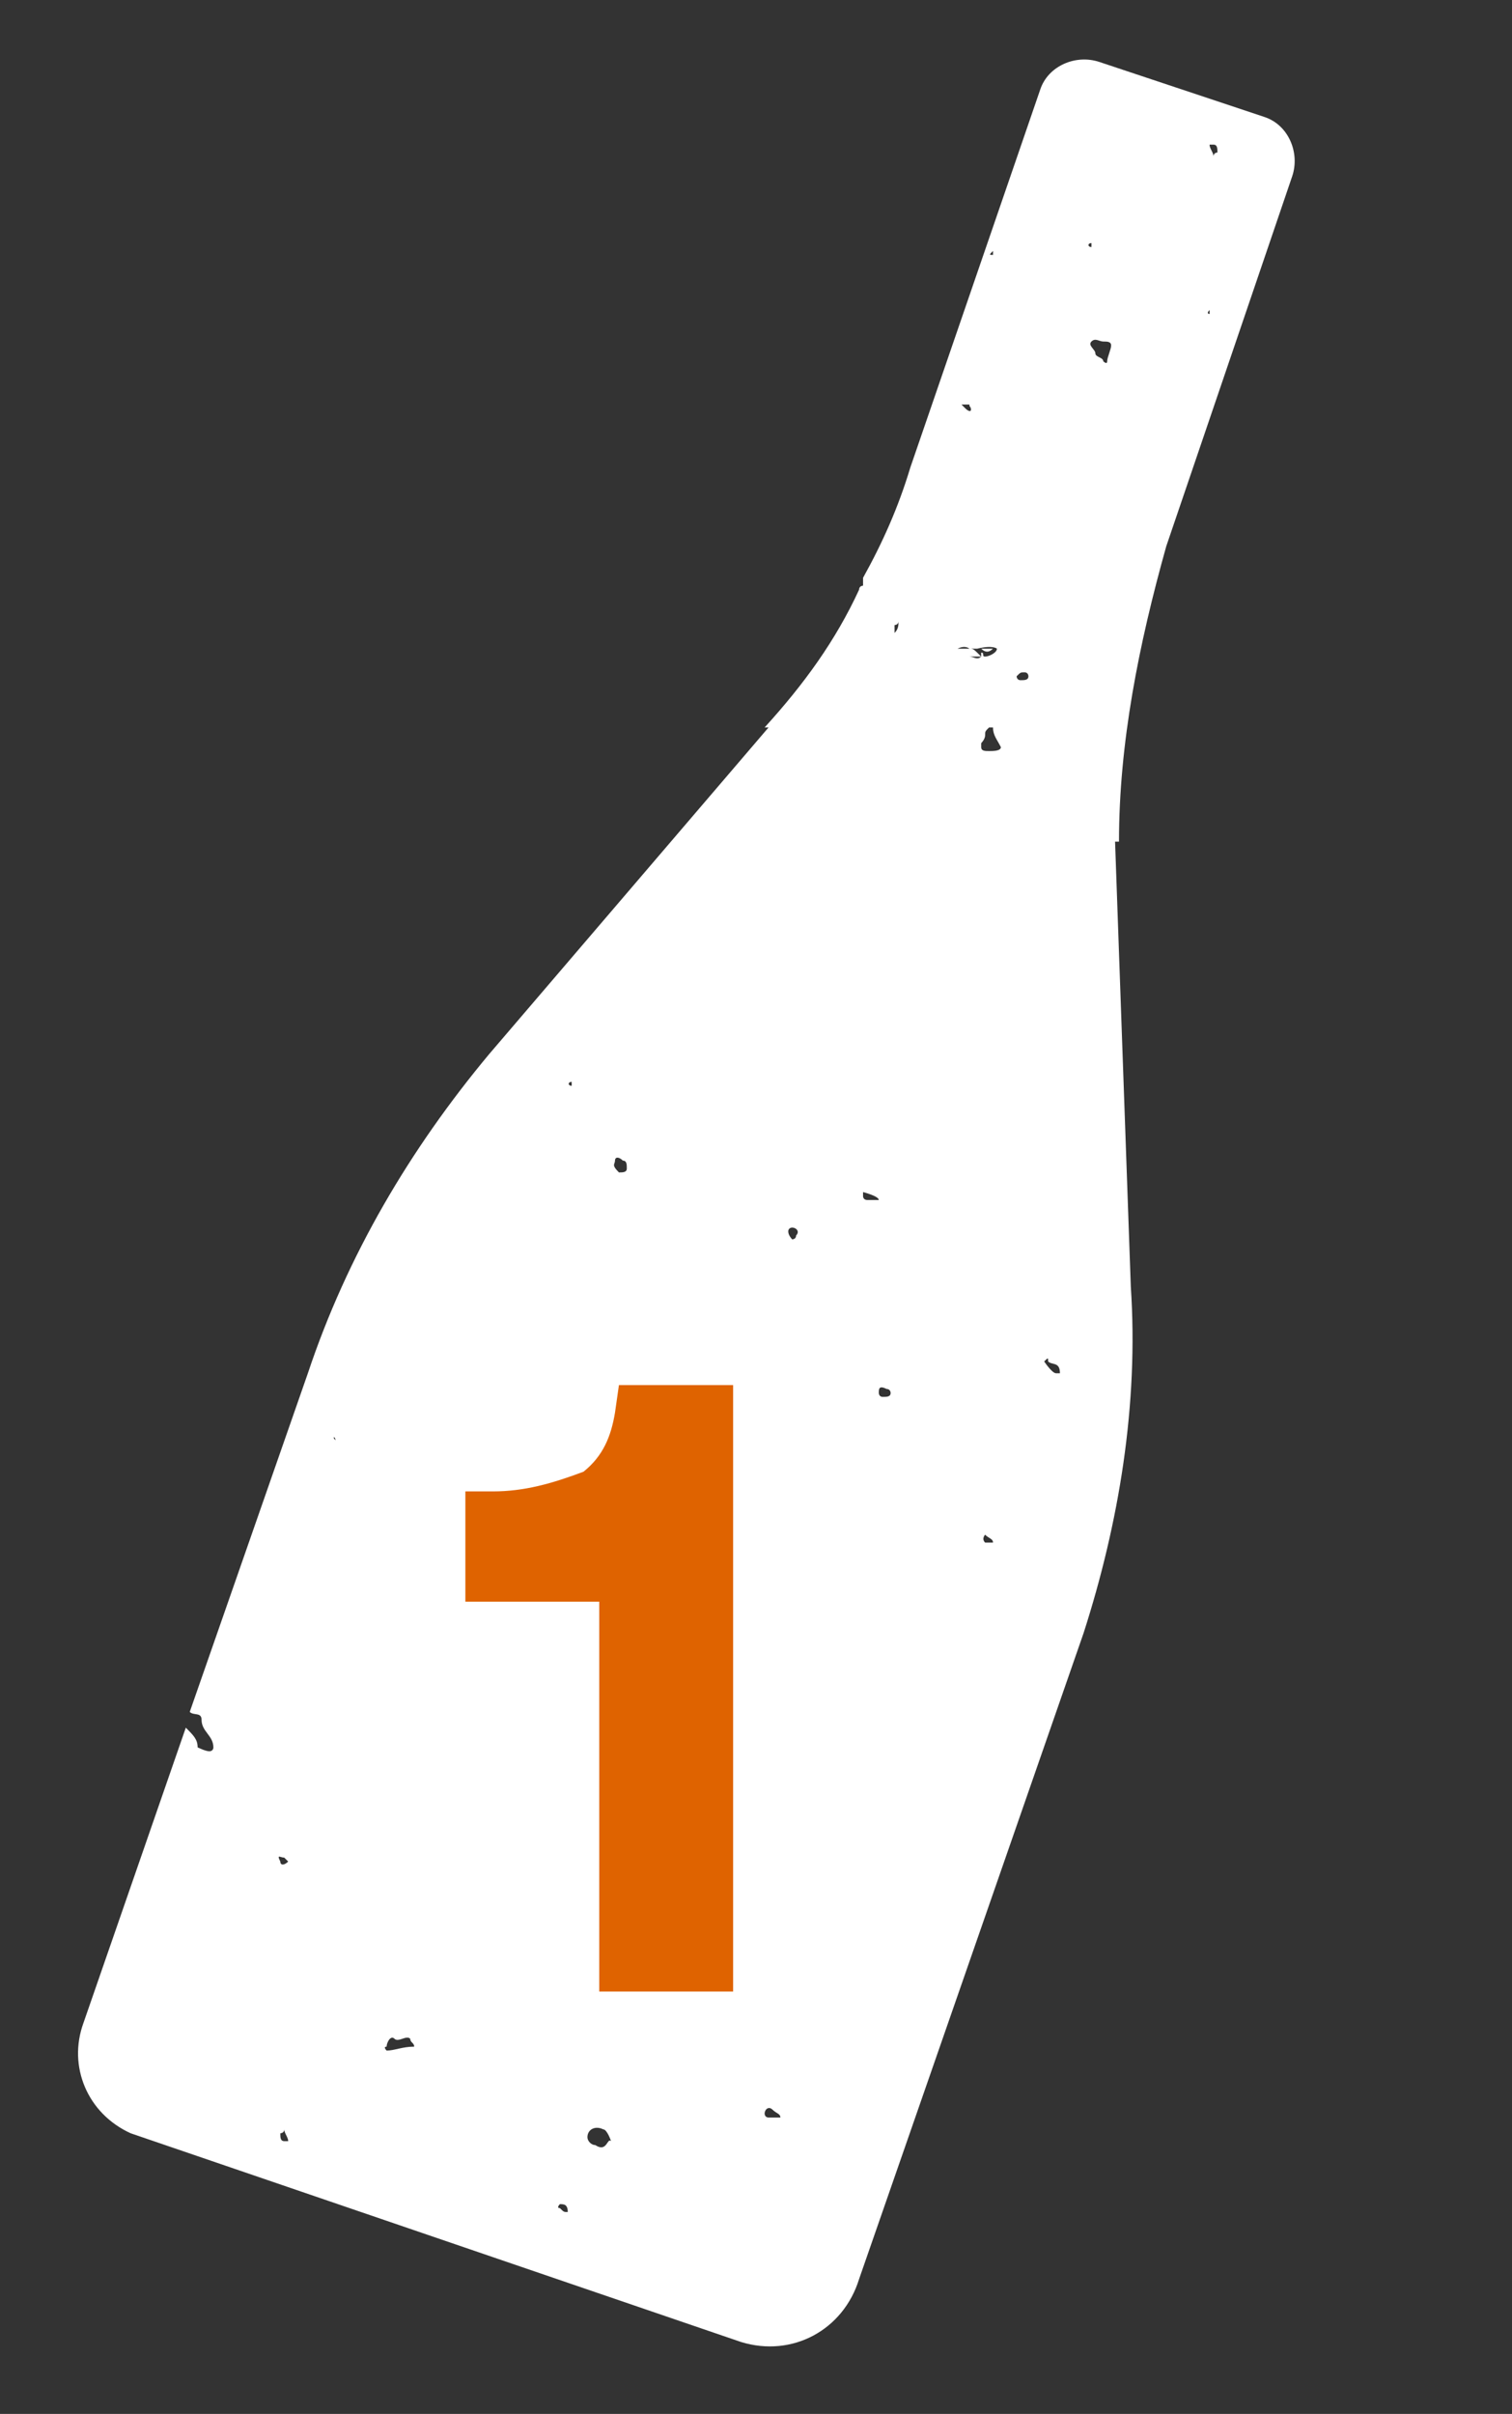
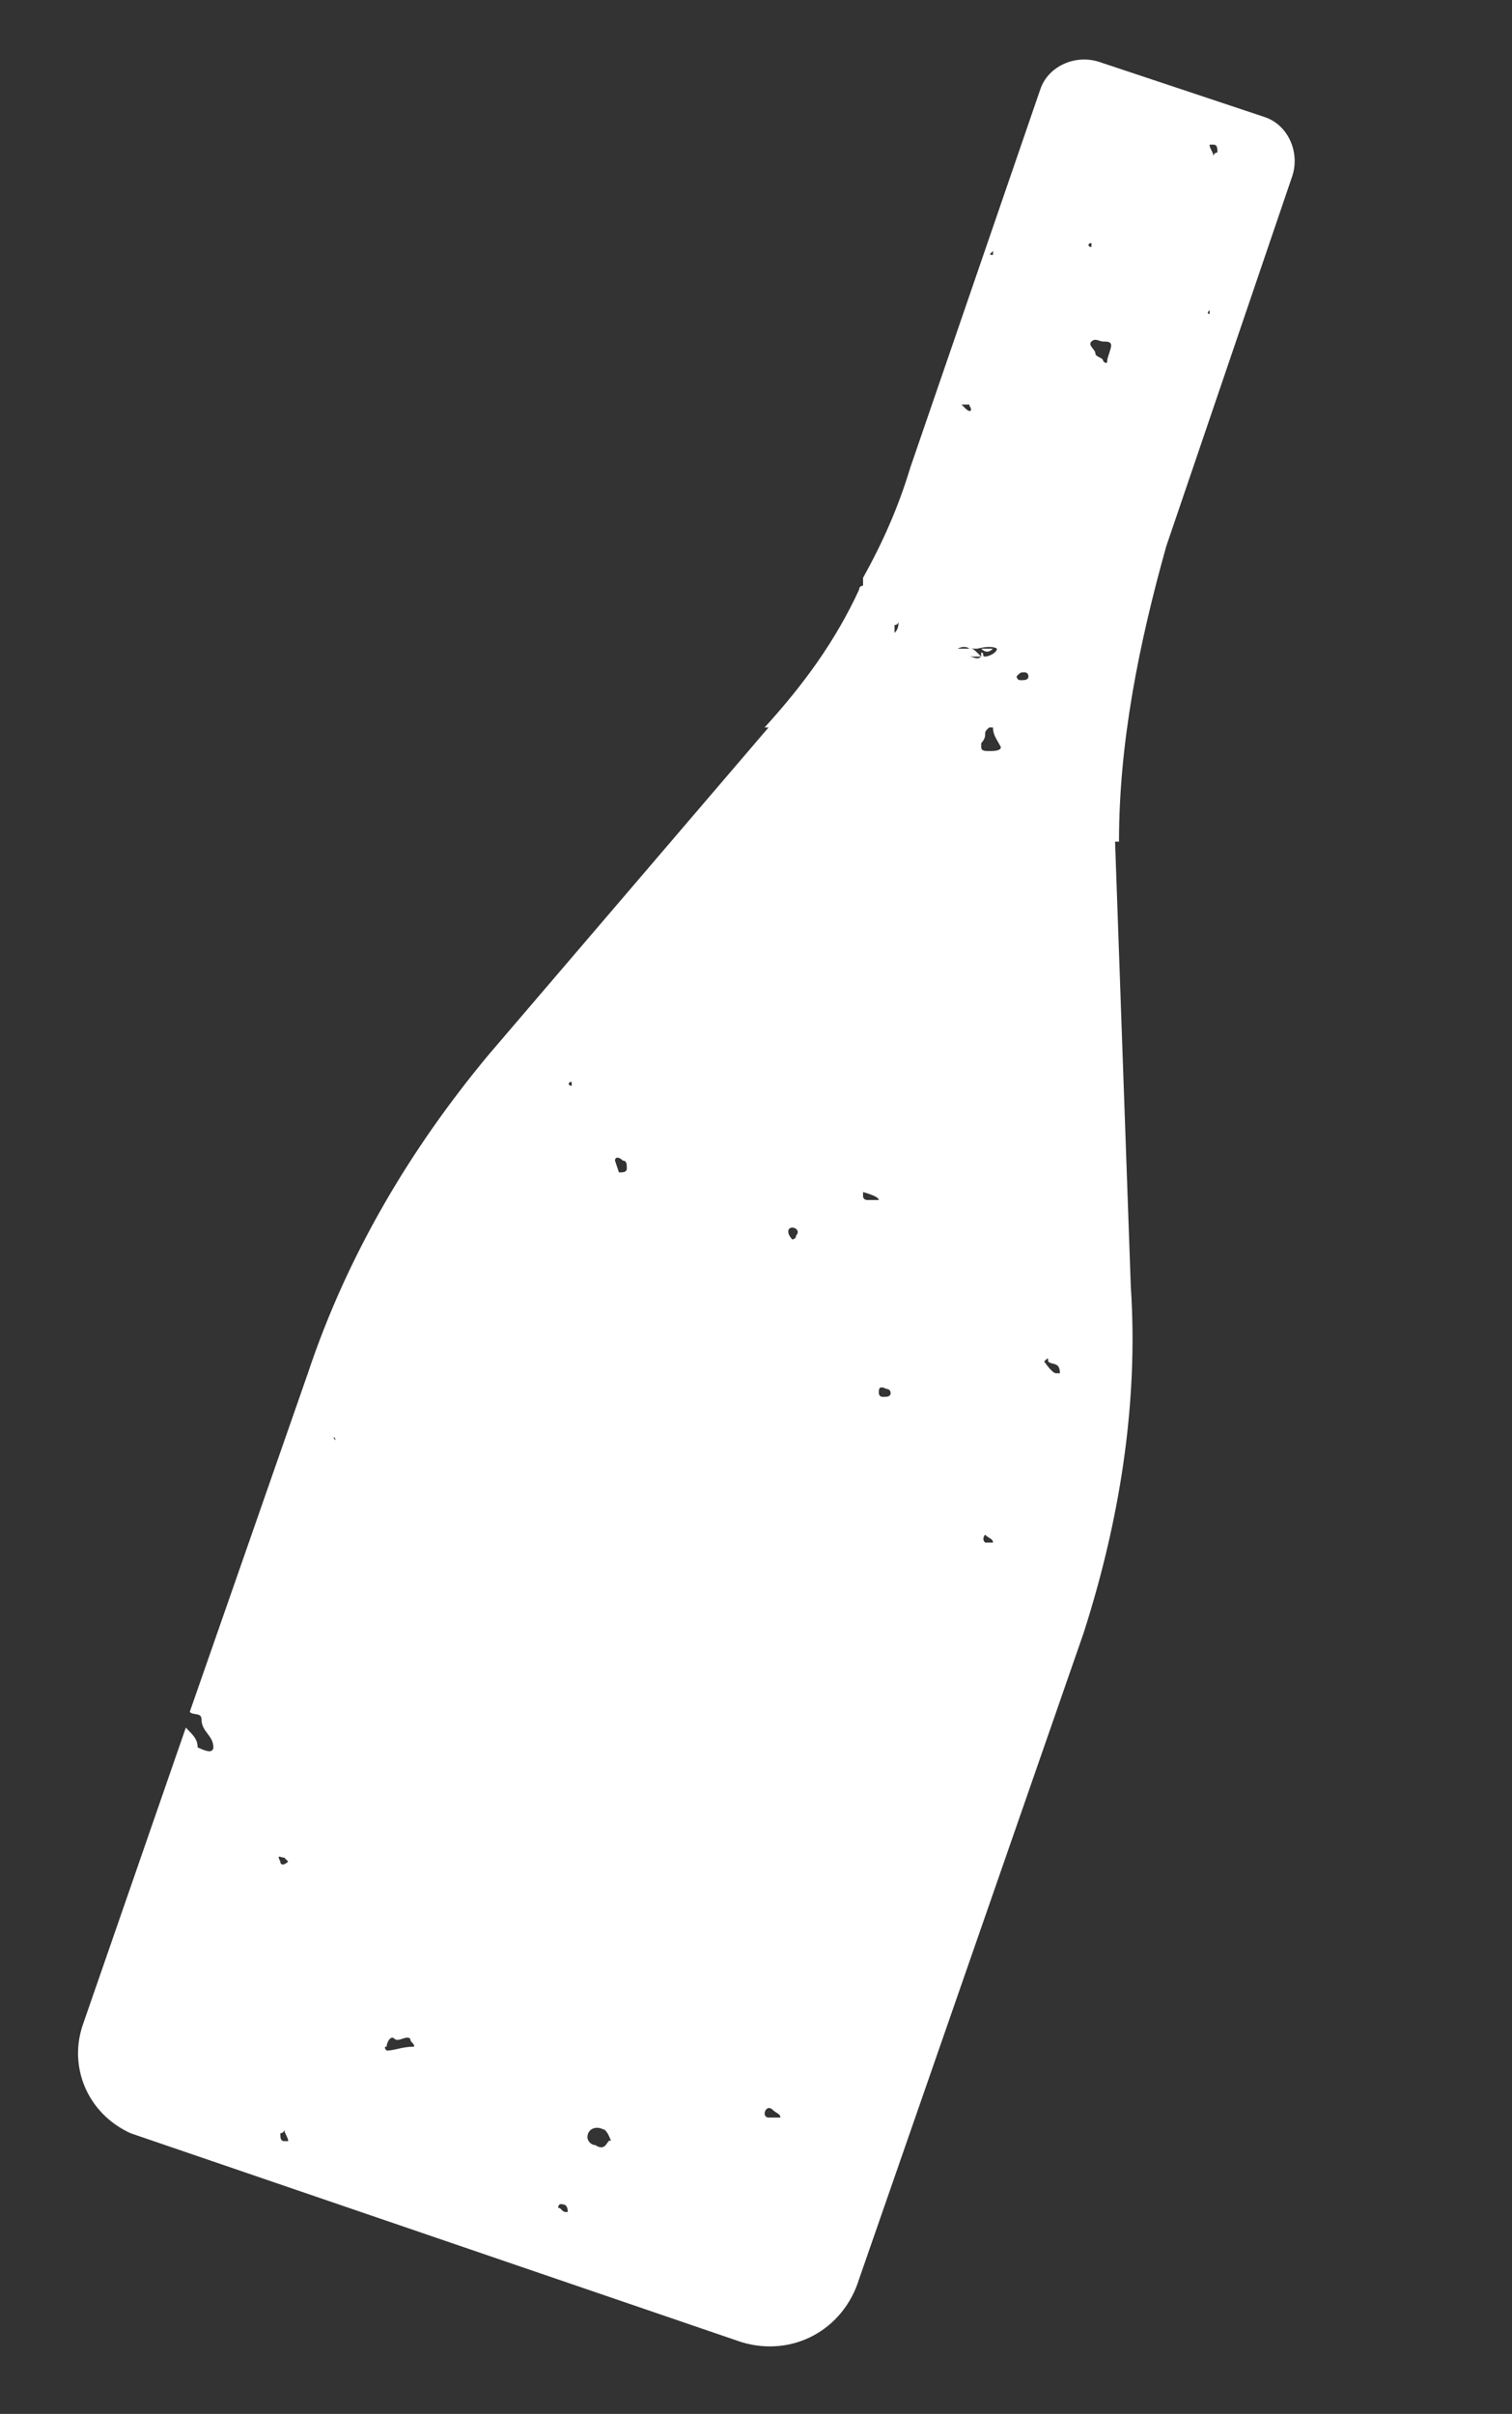
<svg xmlns="http://www.w3.org/2000/svg" version="1.1" id="レイヤー_1" x="0px" y="0px" viewBox="0 0 38.4 61.3" style="enable-background:new 0 0 38.4 61.3;" xml:space="preserve">
  <rect x="0" y="0" width="38.4" height="61.3" fill="#333333" stroke="none" />
  <style type="text/css">
	.st0{fill:#FFFFFF;}
	.st1{fill:#DF6300;}
</style>
  <g id="グループ_290" transform="translate(-412.181 -2210.627)">
-     <path id="パス_6177" class="st0" d="M440.9,2243.3l-0.4-11.3h0.1c0-2.5,0.5-5,1.2-7.5l3.2-9.4c0.2-0.6-0.1-1.3-0.7-1.5l0,0   l-4.2-1.4c-0.6-0.2-1.3,0.1-1.5,0.7l-3.3,9.6c-0.3,1-0.7,1.9-1.2,2.8c0,0.1,0,0.1,0,0.2c0,0-0.1,0-0.1,0.1l0,0   c-0.6,1.3-1.4,2.4-2.4,3.5h0.1l-7.1,8.3c-2,2.4-3.6,5.1-4.6,8.1l-3,8.6l0,0c0.1,0.1,0.3,0,0.3,0.2c0,0.3,0.3,0.4,0.3,0.7   c0,0.1-0.1,0.1-0.1,0.1l0,0c-0.1,0-0.3-0.1-0.3-0.1c0-0.2-0.1-0.3-0.3-0.5l-2.6,7.5c-0.4,1.1,0.1,2.3,1.2,2.8l15.5,5.3   c1.3,0.4,2.6-0.3,3-1.6l5.7-16.4C440.6,2249.3,441.1,2246.3,440.9,2243.3z M420.7,2247.2L420.7,2247.2   C420.6,2247.1,420.7,2247.1,420.7,2247.2C420.7,2247.1,420.7,2247.2,420.7,2247.2L420.7,2247.2z M437.2,2253.3   C437.3,2253.4,437.3,2253.4,437.2,2253.3c0,0.1,0,0.1,0,0.1C437.2,2253.4,437.2,2253.4,437.2,2253.3   C437.2,2253.4,437.2,2253.4,437.2,2253.3L437.2,2253.3z M432.2,2241.9c0-0.1,0.1-0.1,0.1-0.1l0,0c0.1,0,0.2,0.1,0.1,0.2   c0,0.1-0.1,0.1-0.1,0.1C432.3,2242.1,432.2,2242,432.2,2241.9z M438.8,2245.2c0.1,0.1,0.3,0,0.3,0.3H439c-0.1,0-0.3-0.3-0.3-0.3   C438.8,2245.1,438.8,2245.1,438.8,2245.2z M437.2,2249.6C437.2,2249.6,437.3,2249.6,437.2,2249.6c0.1,0.1,0.2,0.1,0.2,0.2   c-0.1,0-0.1,0-0.2,0C437.1,2249.7,437.2,2249.6,437.2,2249.6L437.2,2249.6z M434.7,2245.9c0.1,0,0.1,0.1,0.1,0.1l0,0   c0,0.1-0.1,0.1-0.2,0.1s-0.1-0.1-0.1-0.1C434.5,2245.9,434.5,2245.8,434.7,2245.9z M442.9,2218.5   C442.9,2218.6,442.9,2218.6,442.9,2218.5c0,0.1,0,0.1,0,0.1S442.8,2218.6,442.9,2218.5C442.8,2218.5,442.9,2218.5,442.9,2218.5z    M434.5,2241.1C434.5,2241.1,434.5,2241.2,434.5,2241.1c-0.2,0-0.3,0-0.3,0s-0.1,0-0.1-0.1v-0.1   C434.1,2240.9,434.5,2241,434.5,2241.1z M443,2214.3c0.1,0,0.1,0.1,0.1,0.2c0,0-0.1,0-0.1,0.1c0-0.1-0.1-0.2-0.1-0.3H443z    M438.2,2227.7c0.1,0,0.1,0.1,0.1,0.1l0,0c0,0.1-0.1,0.1-0.2,0.1s-0.1-0.1-0.1-0.1C438.1,2227.7,438.1,2227.7,438.2,2227.7   L438.2,2227.7z M437.2,2229.3c0-0.1,0-0.1,0.1-0.2h0.1c0,0.2,0.1,0.3,0.2,0.5c0,0.1-0.2,0.1-0.3,0.1c-0.1,0-0.2,0-0.2-0.1   c0,0,0,0,0-0.1C437.1,2229.5,437.2,2229.4,437.2,2229.3z M439.9,2219.3c0.1-0.1,0.2,0,0.3,0c0.1,0,0.2,0,0.2,0.1s-0.1,0.3-0.1,0.4   c0,0.1-0.1,0-0.1,0c0-0.1-0.2-0.1-0.2-0.2S439.8,2219.4,439.9,2219.3z M436.8,2227.1c0.1,0,0.1,0,0.2,0l0,0h0.1c0.1,0,0.2,0,0.3,0   c-0.1,0.1-0.2,0.1-0.3,0c0,0,0,0-0.1,0l0,0c0.4-0.1,0.5,0,0.5,0c0,0.1-0.2,0.2-0.3,0.2c-0.1,0,0-0.1-0.1-0.1l0,0l0,0c0,0,0,0,0,0.1   c-0.1,0.1-0.2,0-0.3,0c0.1,0,0.2,0,0.3,0C436.9,2227.1,436.9,2227.1,436.8,2227.1L436.8,2227.1c-0.2,0-0.3,0-0.3,0   C436.7,2227,436.8,2227.1,436.8,2227.1L436.8,2227.1z M439.9,2216.8C439.9,2216.8,439.9,2216.9,439.9,2216.8c0,0.1,0,0.1,0,0.1   C439.8,2216.9,439.8,2216.8,439.9,2216.8C439.8,2216.8,439.8,2216.8,439.9,2216.8z M434.9,2226.7c0-0.1,0-0.1,0-0.2   c0,0,0.1,0,0.1-0.1C435,2226.5,435,2226.6,434.9,2226.7C434.9,2226.6,434.9,2226.7,434.9,2226.7z M436.8,2220.9   C436.8,2221,436.9,2221,436.8,2220.9c0.1,0.2,0,0.2-0.1,0.1l-0.1-0.1C436.6,2220.9,436.7,2220.9,436.8,2220.9z M437.4,2217   C437.4,2217.1,437.4,2217.1,437.4,2217c0,0.1,0,0.1,0,0.1C437.3,2217.1,437.3,2217.1,437.4,2217   C437.3,2217.1,437.4,2217,437.4,2217z M427.8,2240.1c0-0.1,0.1-0.1,0.2,0c0.1,0,0.1,0.1,0.1,0.2c0,0.1-0.1,0.1-0.2,0.1   C427.7,2240.2,427.8,2240.2,427.8,2240.1L427.8,2240.1z M426.7,2238.1L426.7,2238.1c0,0.1,0,0.1,0,0.1   C426.6,2238.2,426.6,2238.1,426.7,2238.1C426.6,2238.1,426.6,2238.1,426.7,2238.1L426.7,2238.1z M419.3,2257.9   C419.2,2257.9,419.2,2257.9,419.3,2257.9c-0.1-0.2,0-0.1,0.1-0.1l0.1,0.1C419.4,2258,419.3,2258,419.3,2257.9L419.3,2257.9z    M419.4,2265c-0.1,0-0.1-0.1-0.1-0.2c0,0,0.1,0,0.1-0.1c0,0.1,0.1,0.2,0.1,0.3H419.4L419.4,2265z M422,2262.7c0,0-0.1-0.1,0-0.1   c0-0.1,0.1-0.3,0.2-0.2s0.3-0.1,0.4,0c0,0.1,0.1,0.1,0.1,0.2C422.4,2262.6,422.2,2262.7,422,2262.7L422,2262.7z M426.6,2266.8   c-0.1,0-0.1,0-0.2-0.1c-0.1,0,0-0.1,0-0.1C426.5,2266.6,426.6,2266.6,426.6,2266.8C426.7,2266.7,426.7,2266.7,426.6,2266.8   L426.6,2266.8z M427.3,2265.1c-0.1,0-0.2-0.1-0.2-0.2c0-0.2,0.2-0.3,0.4-0.2c0.1,0,0.2,0.3,0.2,0.3   C427.6,2264.9,427.6,2265.3,427.3,2265.1L427.3,2265.1z M431.7,2264.4c-0.1,0-0.1-0.1-0.1-0.1c0-0.1,0.1-0.2,0.2-0.1   c0.1,0.1,0.2,0.1,0.2,0.2C432,2264.4,431.8,2264.4,431.7,2264.4L431.7,2264.4z" />
-     <path class="st1" d="M427.9,2245.8l-0.1,0.7c-0.1,0.6-0.3,1.1-0.8,1.5c-0.8,0.3-1.5,0.5-2.3,0.5H424v2.1v0.7h0.8h2.6v9.9h3.4v-15.4   H427.9z" />
+     <path id="パス_6177" class="st0" d="M440.9,2243.3l-0.4-11.3h0.1c0-2.5,0.5-5,1.2-7.5l3.2-9.4c0.2-0.6-0.1-1.3-0.7-1.5l0,0   l-4.2-1.4c-0.6-0.2-1.3,0.1-1.5,0.7l-3.3,9.6c-0.3,1-0.7,1.9-1.2,2.8c0,0.1,0,0.1,0,0.2c0,0-0.1,0-0.1,0.1l0,0   c-0.6,1.3-1.4,2.4-2.4,3.5h0.1l-7.1,8.3c-2,2.4-3.6,5.1-4.6,8.1l-3,8.6l0,0c0.1,0.1,0.3,0,0.3,0.2c0,0.3,0.3,0.4,0.3,0.7   c0,0.1-0.1,0.1-0.1,0.1l0,0c-0.1,0-0.3-0.1-0.3-0.1c0-0.2-0.1-0.3-0.3-0.5l-2.6,7.5c-0.4,1.1,0.1,2.3,1.2,2.8l15.5,5.3   c1.3,0.4,2.6-0.3,3-1.6l5.7-16.4C440.6,2249.3,441.1,2246.3,440.9,2243.3z M420.7,2247.2L420.7,2247.2   C420.6,2247.1,420.7,2247.1,420.7,2247.2C420.7,2247.1,420.7,2247.2,420.7,2247.2L420.7,2247.2z M437.2,2253.3   C437.3,2253.4,437.3,2253.4,437.2,2253.3c0,0.1,0,0.1,0,0.1C437.2,2253.4,437.2,2253.4,437.2,2253.3   C437.2,2253.4,437.2,2253.4,437.2,2253.3L437.2,2253.3z M432.2,2241.9c0-0.1,0.1-0.1,0.1-0.1l0,0c0.1,0,0.2,0.1,0.1,0.2   c0,0.1-0.1,0.1-0.1,0.1C432.3,2242.1,432.2,2242,432.2,2241.9z M438.8,2245.2c0.1,0.1,0.3,0,0.3,0.3H439c-0.1,0-0.3-0.3-0.3-0.3   C438.8,2245.1,438.8,2245.1,438.8,2245.2z M437.2,2249.6C437.2,2249.6,437.3,2249.6,437.2,2249.6c0.1,0.1,0.2,0.1,0.2,0.2   c-0.1,0-0.1,0-0.2,0C437.1,2249.7,437.2,2249.6,437.2,2249.6L437.2,2249.6z M434.7,2245.9c0.1,0,0.1,0.1,0.1,0.1l0,0   c0,0.1-0.1,0.1-0.2,0.1s-0.1-0.1-0.1-0.1C434.5,2245.9,434.5,2245.8,434.7,2245.9z M442.9,2218.5   C442.9,2218.6,442.9,2218.6,442.9,2218.5c0,0.1,0,0.1,0,0.1S442.8,2218.6,442.9,2218.5C442.8,2218.5,442.9,2218.5,442.9,2218.5z    M434.5,2241.1C434.5,2241.1,434.5,2241.2,434.5,2241.1c-0.2,0-0.3,0-0.3,0s-0.1,0-0.1-0.1v-0.1   C434.1,2240.9,434.5,2241,434.5,2241.1z M443,2214.3c0.1,0,0.1,0.1,0.1,0.2c0,0-0.1,0-0.1,0.1c0-0.1-0.1-0.2-0.1-0.3H443z    M438.2,2227.7c0.1,0,0.1,0.1,0.1,0.1l0,0c0,0.1-0.1,0.1-0.2,0.1s-0.1-0.1-0.1-0.1C438.1,2227.7,438.1,2227.7,438.2,2227.7   L438.2,2227.7z M437.2,2229.3c0-0.1,0-0.1,0.1-0.2h0.1c0,0.2,0.1,0.3,0.2,0.5c0,0.1-0.2,0.1-0.3,0.1c-0.1,0-0.2,0-0.2-0.1   c0,0,0,0,0-0.1C437.1,2229.5,437.2,2229.4,437.2,2229.3z M439.9,2219.3c0.1-0.1,0.2,0,0.3,0c0.1,0,0.2,0,0.2,0.1s-0.1,0.3-0.1,0.4   c0,0.1-0.1,0-0.1,0c0-0.1-0.2-0.1-0.2-0.2S439.8,2219.4,439.9,2219.3z M436.8,2227.1c0.1,0,0.1,0,0.2,0l0,0h0.1c0.1,0,0.2,0,0.3,0   c-0.1,0.1-0.2,0.1-0.3,0c0,0,0,0-0.1,0l0,0c0.4-0.1,0.5,0,0.5,0c0,0.1-0.2,0.2-0.3,0.2c-0.1,0,0-0.1-0.1-0.1l0,0l0,0c0,0,0,0,0,0.1   c-0.1,0.1-0.2,0-0.3,0c0.1,0,0.2,0,0.3,0C436.9,2227.1,436.9,2227.1,436.8,2227.1L436.8,2227.1c-0.2,0-0.3,0-0.3,0   C436.7,2227,436.8,2227.1,436.8,2227.1L436.8,2227.1z M439.9,2216.8C439.9,2216.8,439.9,2216.9,439.9,2216.8c0,0.1,0,0.1,0,0.1   C439.8,2216.9,439.8,2216.8,439.9,2216.8C439.8,2216.8,439.8,2216.8,439.9,2216.8z M434.9,2226.7c0-0.1,0-0.1,0-0.2   c0,0,0.1,0,0.1-0.1C435,2226.5,435,2226.6,434.9,2226.7C434.9,2226.6,434.9,2226.7,434.9,2226.7z M436.8,2220.9   C436.8,2221,436.9,2221,436.8,2220.9c0.1,0.2,0,0.2-0.1,0.1l-0.1-0.1C436.6,2220.9,436.7,2220.9,436.8,2220.9z M437.4,2217   C437.4,2217.1,437.4,2217.1,437.4,2217c0,0.1,0,0.1,0,0.1C437.3,2217.1,437.3,2217.1,437.4,2217   C437.3,2217.1,437.4,2217,437.4,2217z M427.8,2240.1c0-0.1,0.1-0.1,0.2,0c0.1,0,0.1,0.1,0.1,0.2c0,0.1-0.1,0.1-0.2,0.1   L427.8,2240.1z M426.7,2238.1L426.7,2238.1c0,0.1,0,0.1,0,0.1   C426.6,2238.2,426.6,2238.1,426.7,2238.1C426.6,2238.1,426.6,2238.1,426.7,2238.1L426.7,2238.1z M419.3,2257.9   C419.2,2257.9,419.2,2257.9,419.3,2257.9c-0.1-0.2,0-0.1,0.1-0.1l0.1,0.1C419.4,2258,419.3,2258,419.3,2257.9L419.3,2257.9z    M419.4,2265c-0.1,0-0.1-0.1-0.1-0.2c0,0,0.1,0,0.1-0.1c0,0.1,0.1,0.2,0.1,0.3H419.4L419.4,2265z M422,2262.7c0,0-0.1-0.1,0-0.1   c0-0.1,0.1-0.3,0.2-0.2s0.3-0.1,0.4,0c0,0.1,0.1,0.1,0.1,0.2C422.4,2262.6,422.2,2262.7,422,2262.7L422,2262.7z M426.6,2266.8   c-0.1,0-0.1,0-0.2-0.1c-0.1,0,0-0.1,0-0.1C426.5,2266.6,426.6,2266.6,426.6,2266.8C426.7,2266.7,426.7,2266.7,426.6,2266.8   L426.6,2266.8z M427.3,2265.1c-0.1,0-0.2-0.1-0.2-0.2c0-0.2,0.2-0.3,0.4-0.2c0.1,0,0.2,0.3,0.2,0.3   C427.6,2264.9,427.6,2265.3,427.3,2265.1L427.3,2265.1z M431.7,2264.4c-0.1,0-0.1-0.1-0.1-0.1c0-0.1,0.1-0.2,0.2-0.1   c0.1,0.1,0.2,0.1,0.2,0.2C432,2264.4,431.8,2264.4,431.7,2264.4L431.7,2264.4z" />
  </g>
</svg>